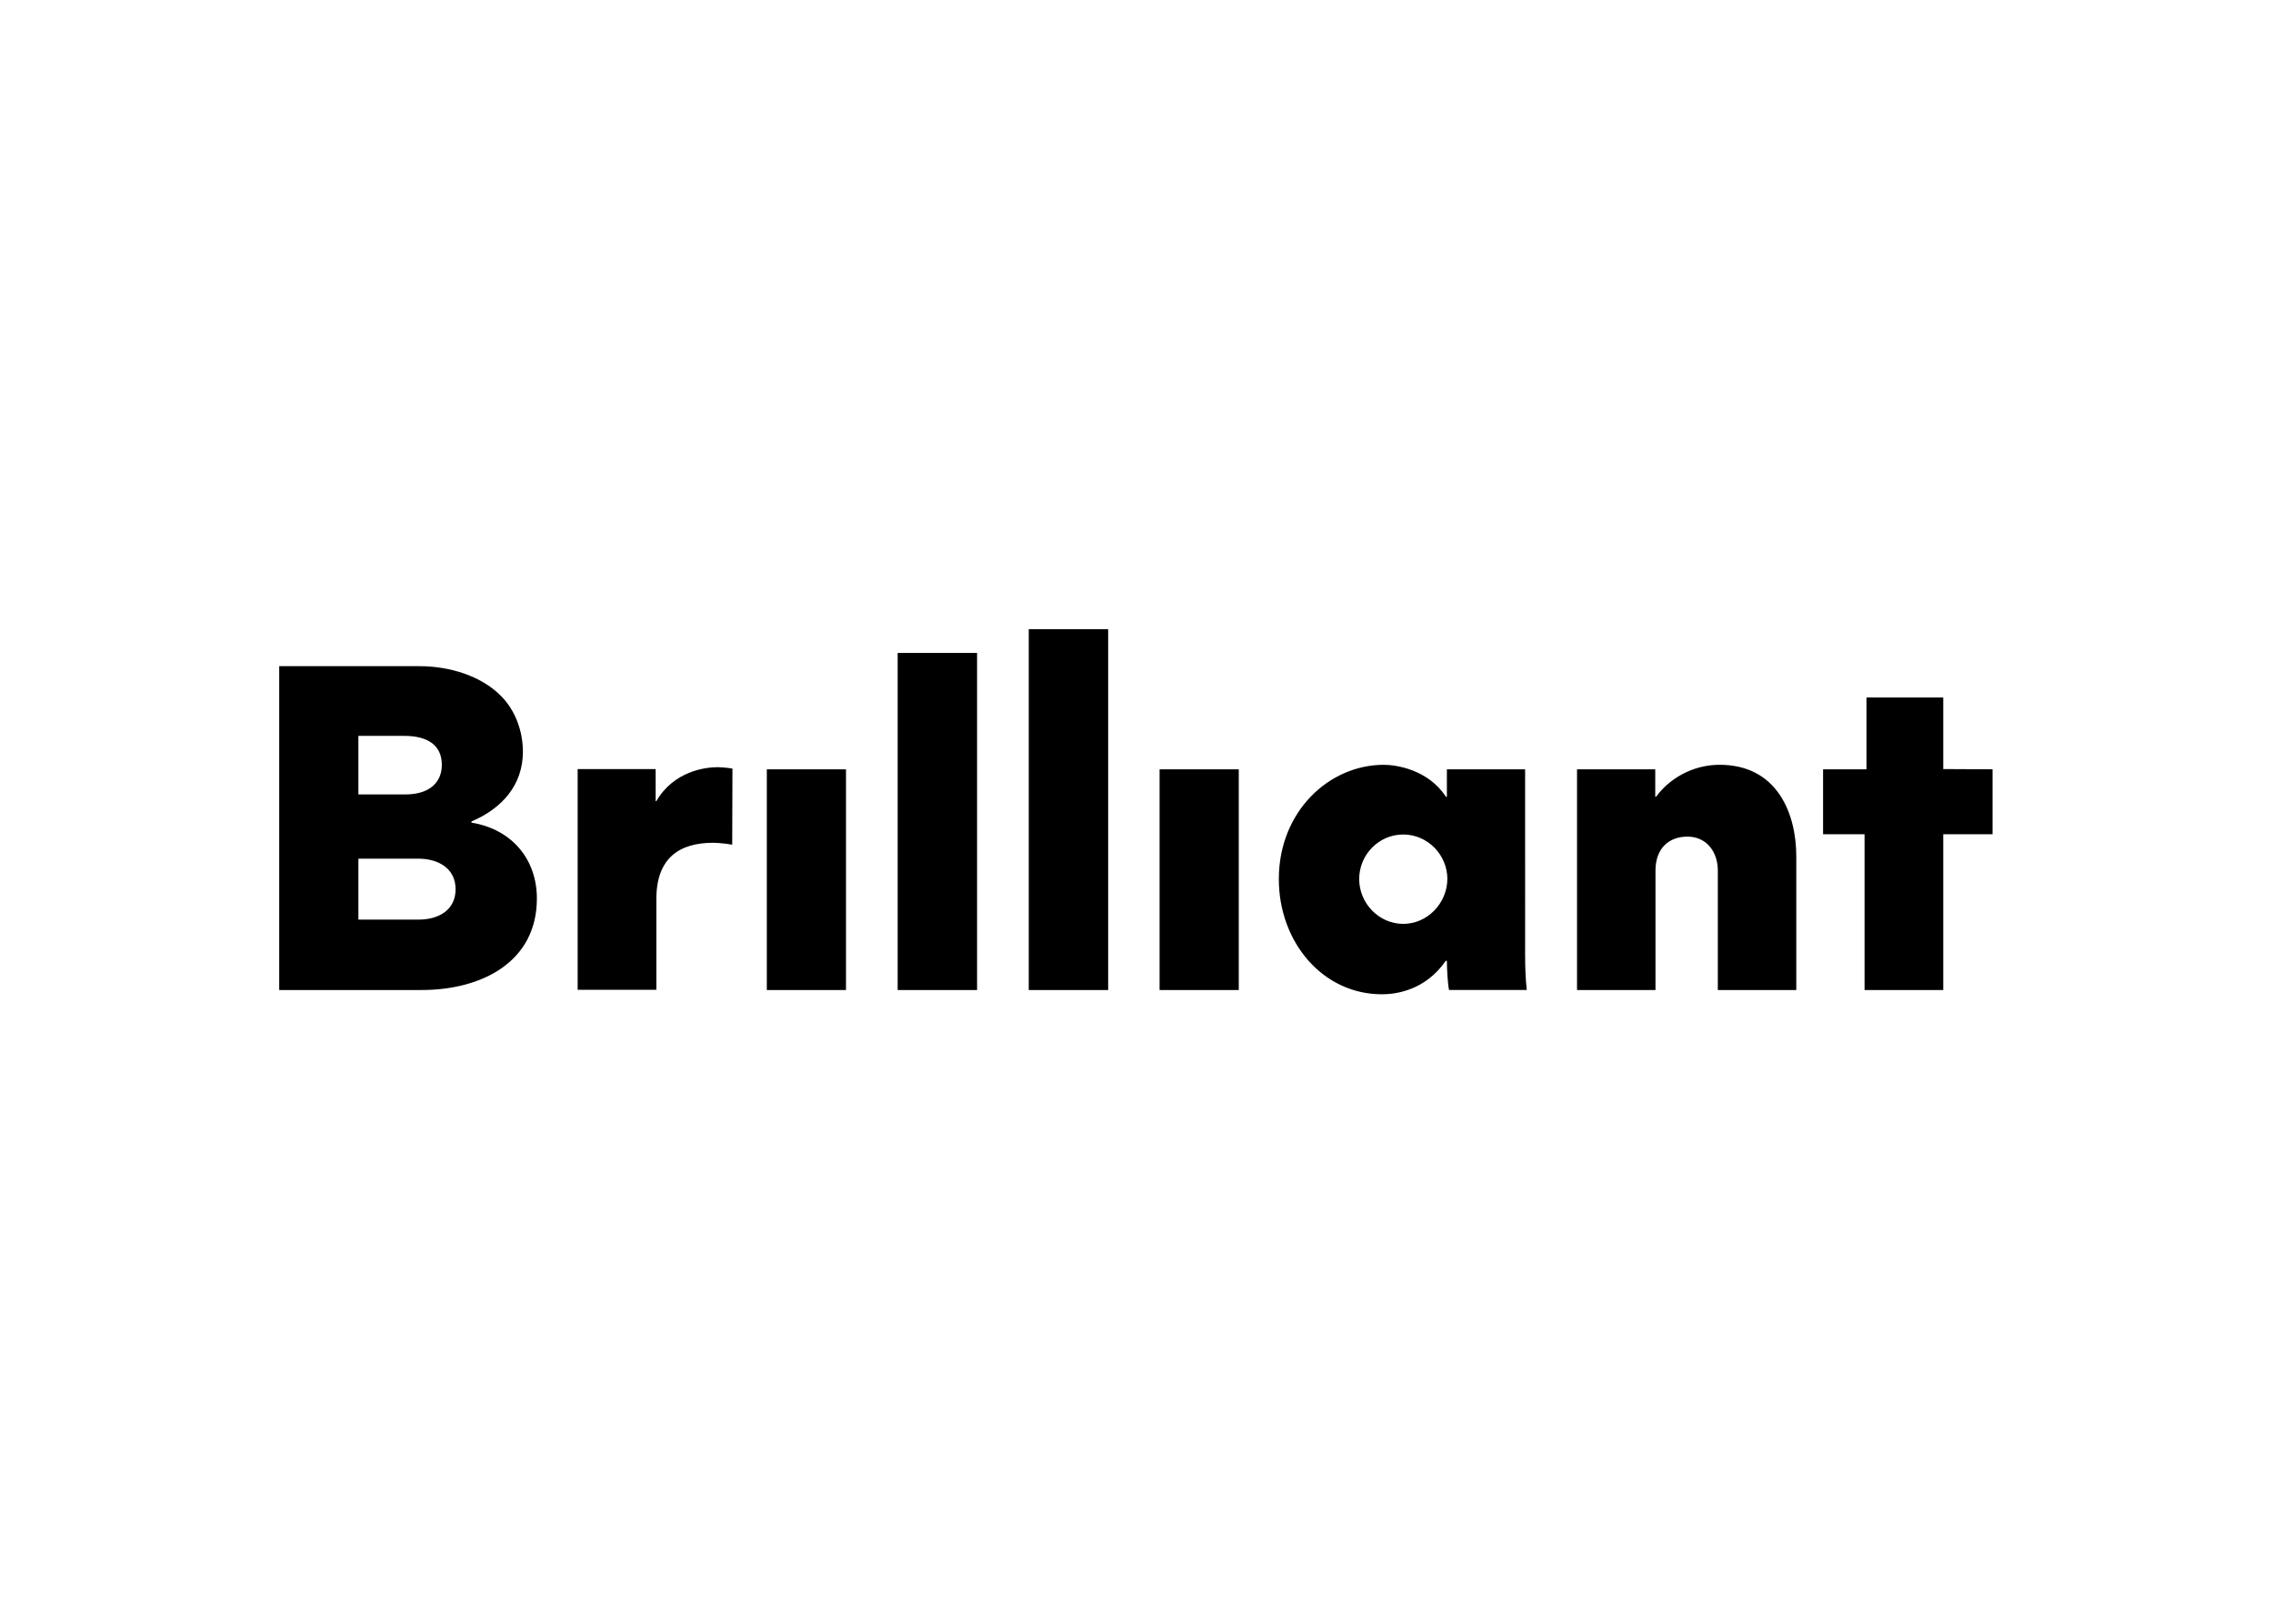
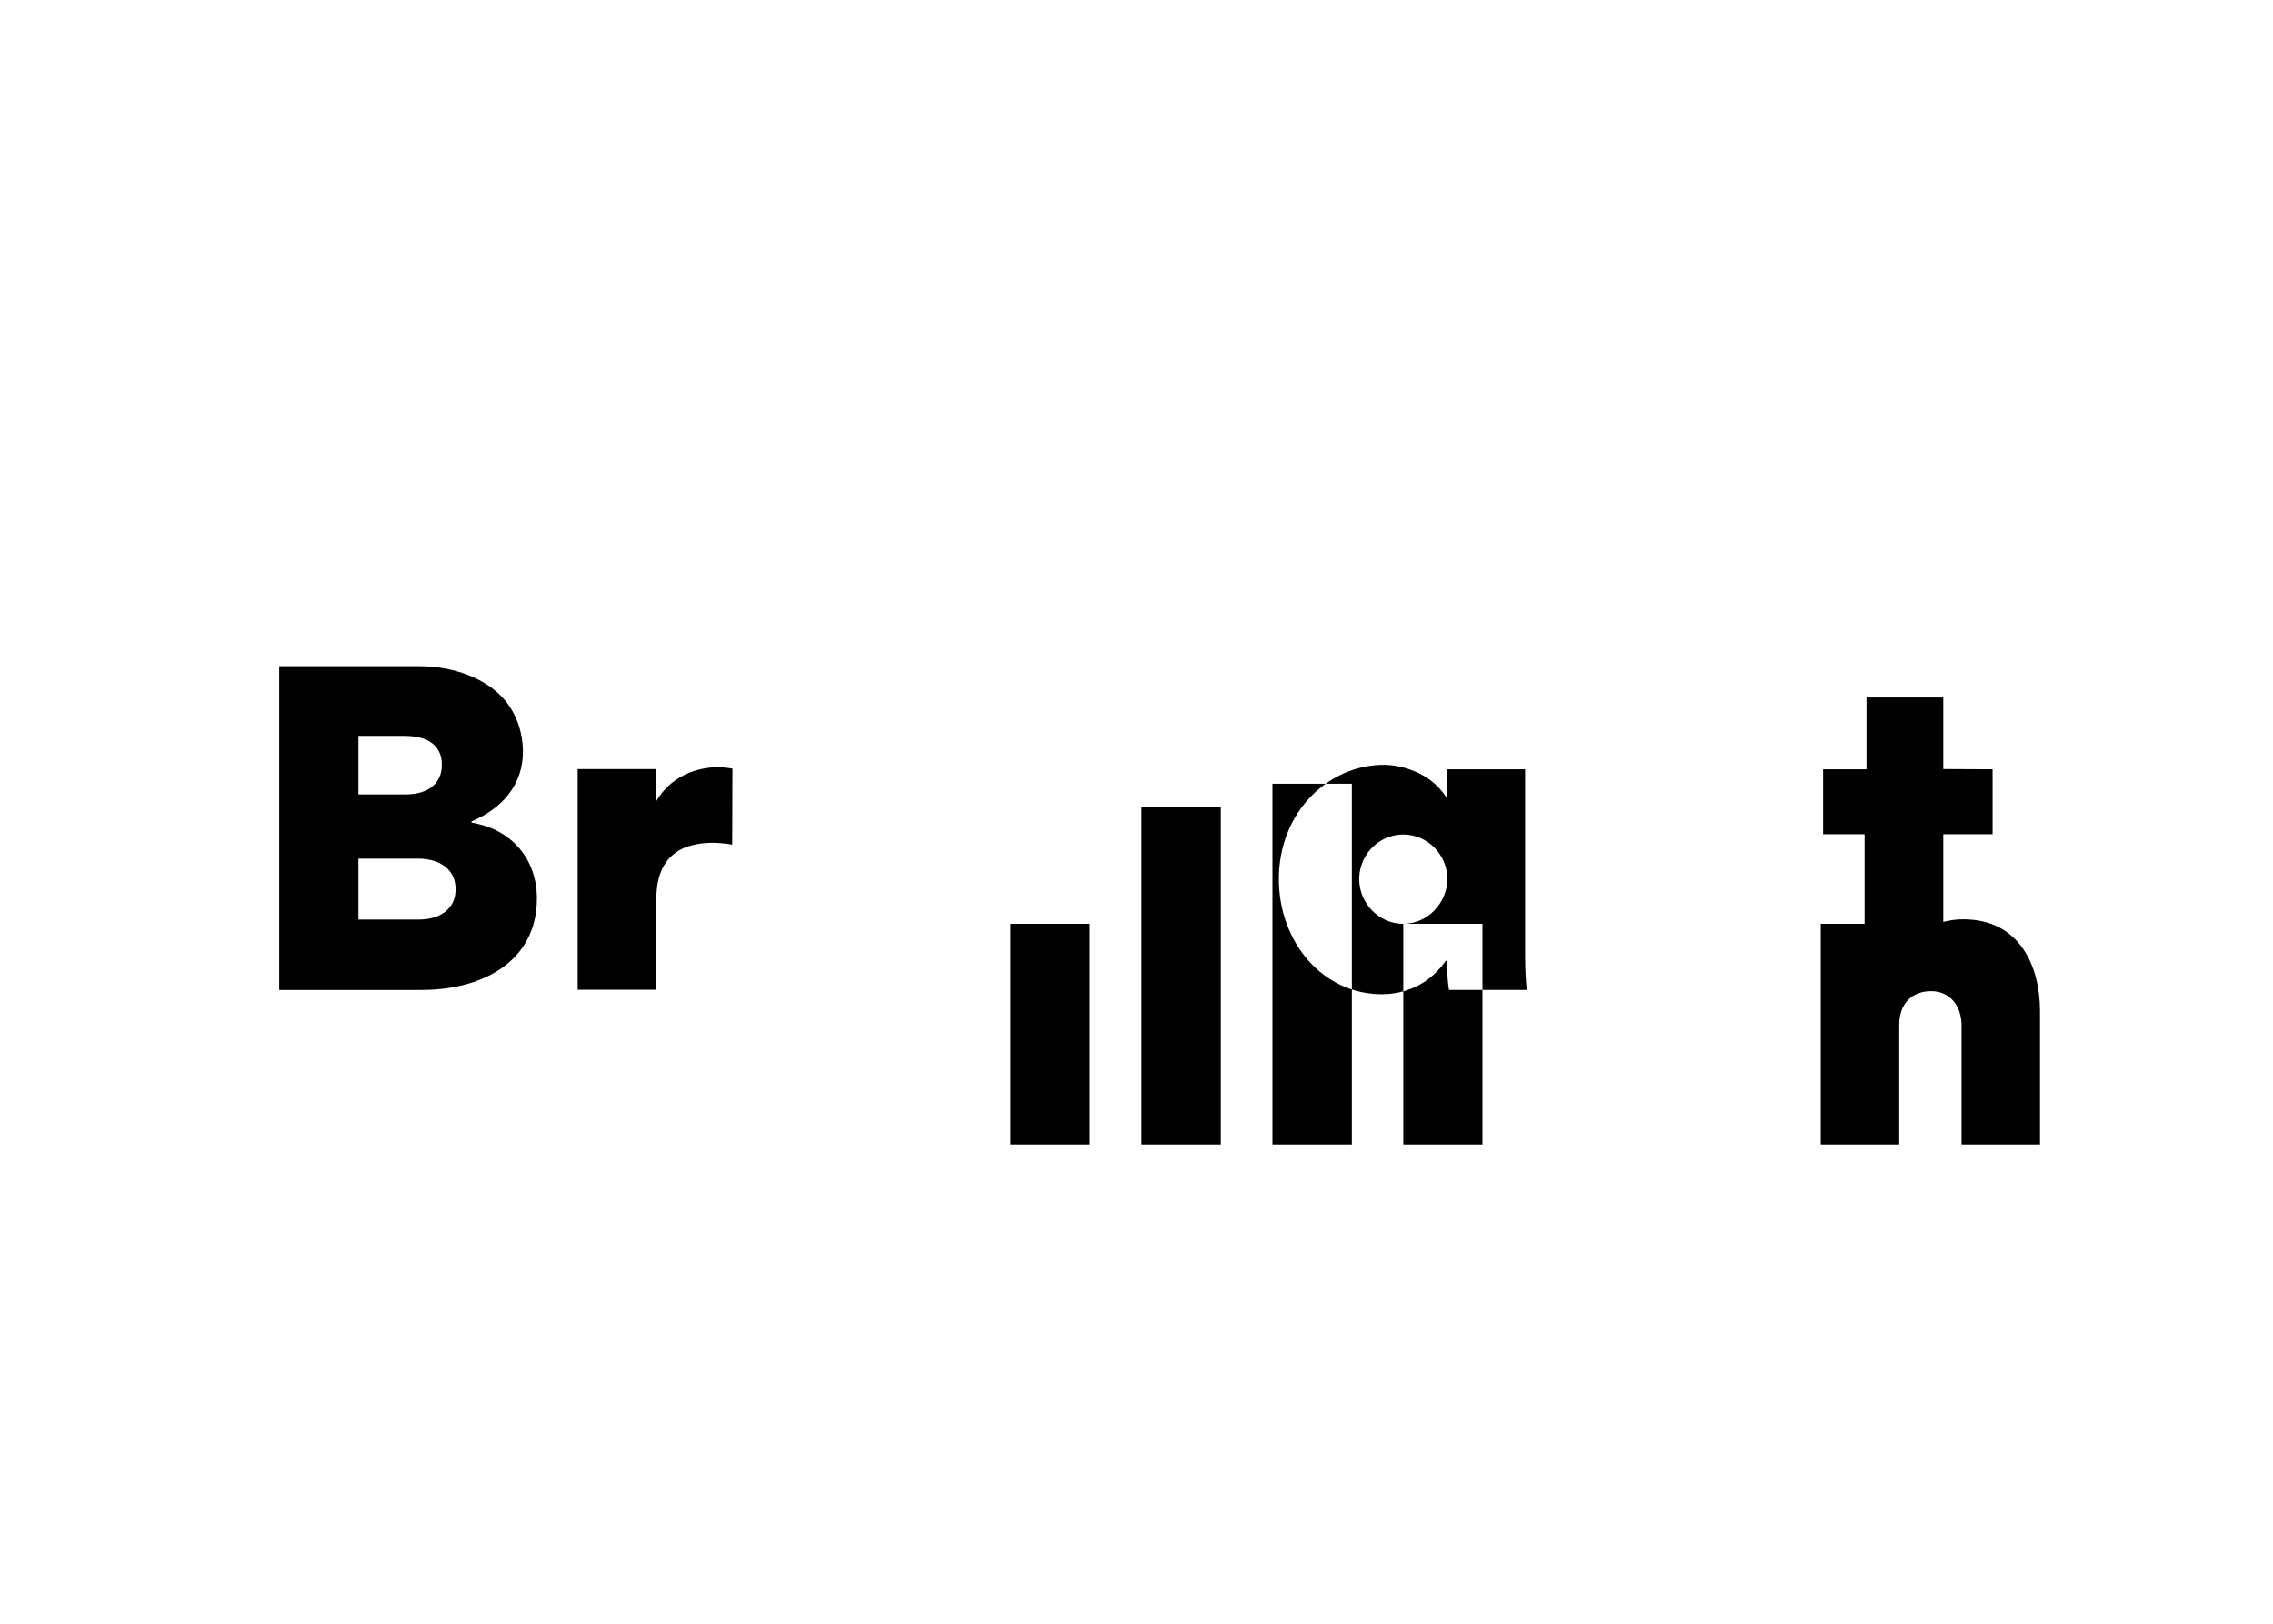
<svg xmlns="http://www.w3.org/2000/svg" clip-rule="evenodd" fill-rule="evenodd" stroke-linejoin="round" stroke-miterlimit="2" viewBox="0 0 560 400">
-   <path d="m83 83.8v-.5c13-5.5 21.7-15.5 21.7-29.4 0-8.9-3.3-17.5-9.1-23.4-8.3-8.5-21.6-12.7-34.5-12.7h-59.2v136.6h60.1c25.3 0 48.6-11.8 48.6-38.6 0-16.4-10.4-29.2-27.6-32zm-47.7-36.6h19.4c9.6 0 15.8 3.8 15.8 12.2 0 7.7-5.5 12.5-15.4 12.5h-19.8zm25.4 77.5h-25.4v-25.7h25.3c8.3 0 15.7 4 15.7 12.9 0 8.6-6.9 12.8-15.6 12.8zm664-63.4v27.4h-20.8v65.7h-33.2v-65.7h-17.5v-27.4h18.3v-30.3h32.4v30.2zm-537.7-.9c.9 0 3.8.2 6.1.6l-.1 32.1c-3.7-.7-7.6-.8-8.1-.8-13.8 0-23.9 6.1-23.9 23.7v38.3h-33.2v-93.1h32.9v13.5h.3c7.4-12.6 20.5-14.3 26-14.3zm340.5.9h-33v11.6h-.4c-7.5-11.5-21-13.5-26.2-13.5-23.2 0-44.3 19.8-44.3 48.2 0 26.6 18.5 48.6 43.5 48.6 5.7 0 18.2-1.5 26.9-14.1h.5c0 3.2.3 9.2.9 12.3h32.8c-.5-4.3-.7-9.4-.7-15.1zm-51.4 65.2c-10.3 0-18.6-8.7-18.6-18.9 0-10.3 8.3-18.8 18.6-18.8 10.2 0 18.6 8.5 18.6 18.8-.1 10.2-8.4 18.9-18.6 18.9zm-102.8-65.2h33.4v93.1h-33.4zm-55.2-59.1h33.5v152.2h-33.5zm323.8 95.8v56.4h-33.1v-50.4c0-7.8-4.7-14.3-12.8-14.3-8 0-13.5 5.1-13.5 14.3v50.4h-33.1v-93.1h33v11.6h.3c7.2-9.6 17.8-13.5 26.7-13.5 24.4-.1 32.5 20.5 32.5 38.6zm-379.1-85.8h33.5v142.2h-33.5zm-55.2 49.1h33.4v93.1h-33.4z" fill-rule="nonzero" transform="matrix(.584 0 0 .584 67.682 153.714)" />
+   <path d="m83 83.8v-.5c13-5.5 21.7-15.5 21.7-29.4 0-8.9-3.3-17.5-9.1-23.4-8.3-8.5-21.6-12.7-34.5-12.7h-59.2v136.6h60.1c25.3 0 48.6-11.8 48.6-38.6 0-16.4-10.4-29.2-27.6-32zm-47.7-36.6h19.4c9.6 0 15.8 3.8 15.8 12.2 0 7.7-5.5 12.5-15.4 12.5h-19.8zm25.4 77.5h-25.4v-25.7h25.3c8.3 0 15.7 4 15.7 12.9 0 8.6-6.9 12.8-15.6 12.8zm664-63.4v27.4h-20.8v65.7h-33.2v-65.7h-17.5v-27.4h18.3v-30.3h32.4v30.2zm-537.7-.9c.9 0 3.8.2 6.1.6l-.1 32.1c-3.7-.7-7.6-.8-8.1-.8-13.8 0-23.9 6.1-23.9 23.7v38.3h-33.2v-93.1h32.9v13.5h.3c7.4-12.6 20.5-14.3 26-14.3zm340.5.9h-33v11.6h-.4c-7.5-11.5-21-13.5-26.2-13.5-23.2 0-44.3 19.8-44.3 48.2 0 26.6 18.5 48.6 43.5 48.6 5.7 0 18.2-1.5 26.9-14.1h.5c0 3.2.3 9.2.9 12.3h32.8c-.5-4.3-.7-9.4-.7-15.1zm-51.4 65.2c-10.3 0-18.6-8.7-18.6-18.9 0-10.3 8.3-18.8 18.6-18.8 10.2 0 18.6 8.5 18.6 18.8-.1 10.2-8.4 18.9-18.6 18.9zh33.4v93.1h-33.4zm-55.2-59.1h33.5v152.2h-33.5zm323.8 95.8v56.4h-33.1v-50.4c0-7.8-4.7-14.3-12.8-14.3-8 0-13.5 5.1-13.5 14.3v50.4h-33.1v-93.1h33v11.6h.3c7.2-9.6 17.8-13.5 26.7-13.5 24.4-.1 32.5 20.5 32.5 38.6zm-379.1-85.8h33.5v142.2h-33.5zm-55.2 49.1h33.4v93.1h-33.4z" fill-rule="nonzero" transform="matrix(.584 0 0 .584 67.682 153.714)" />
</svg>